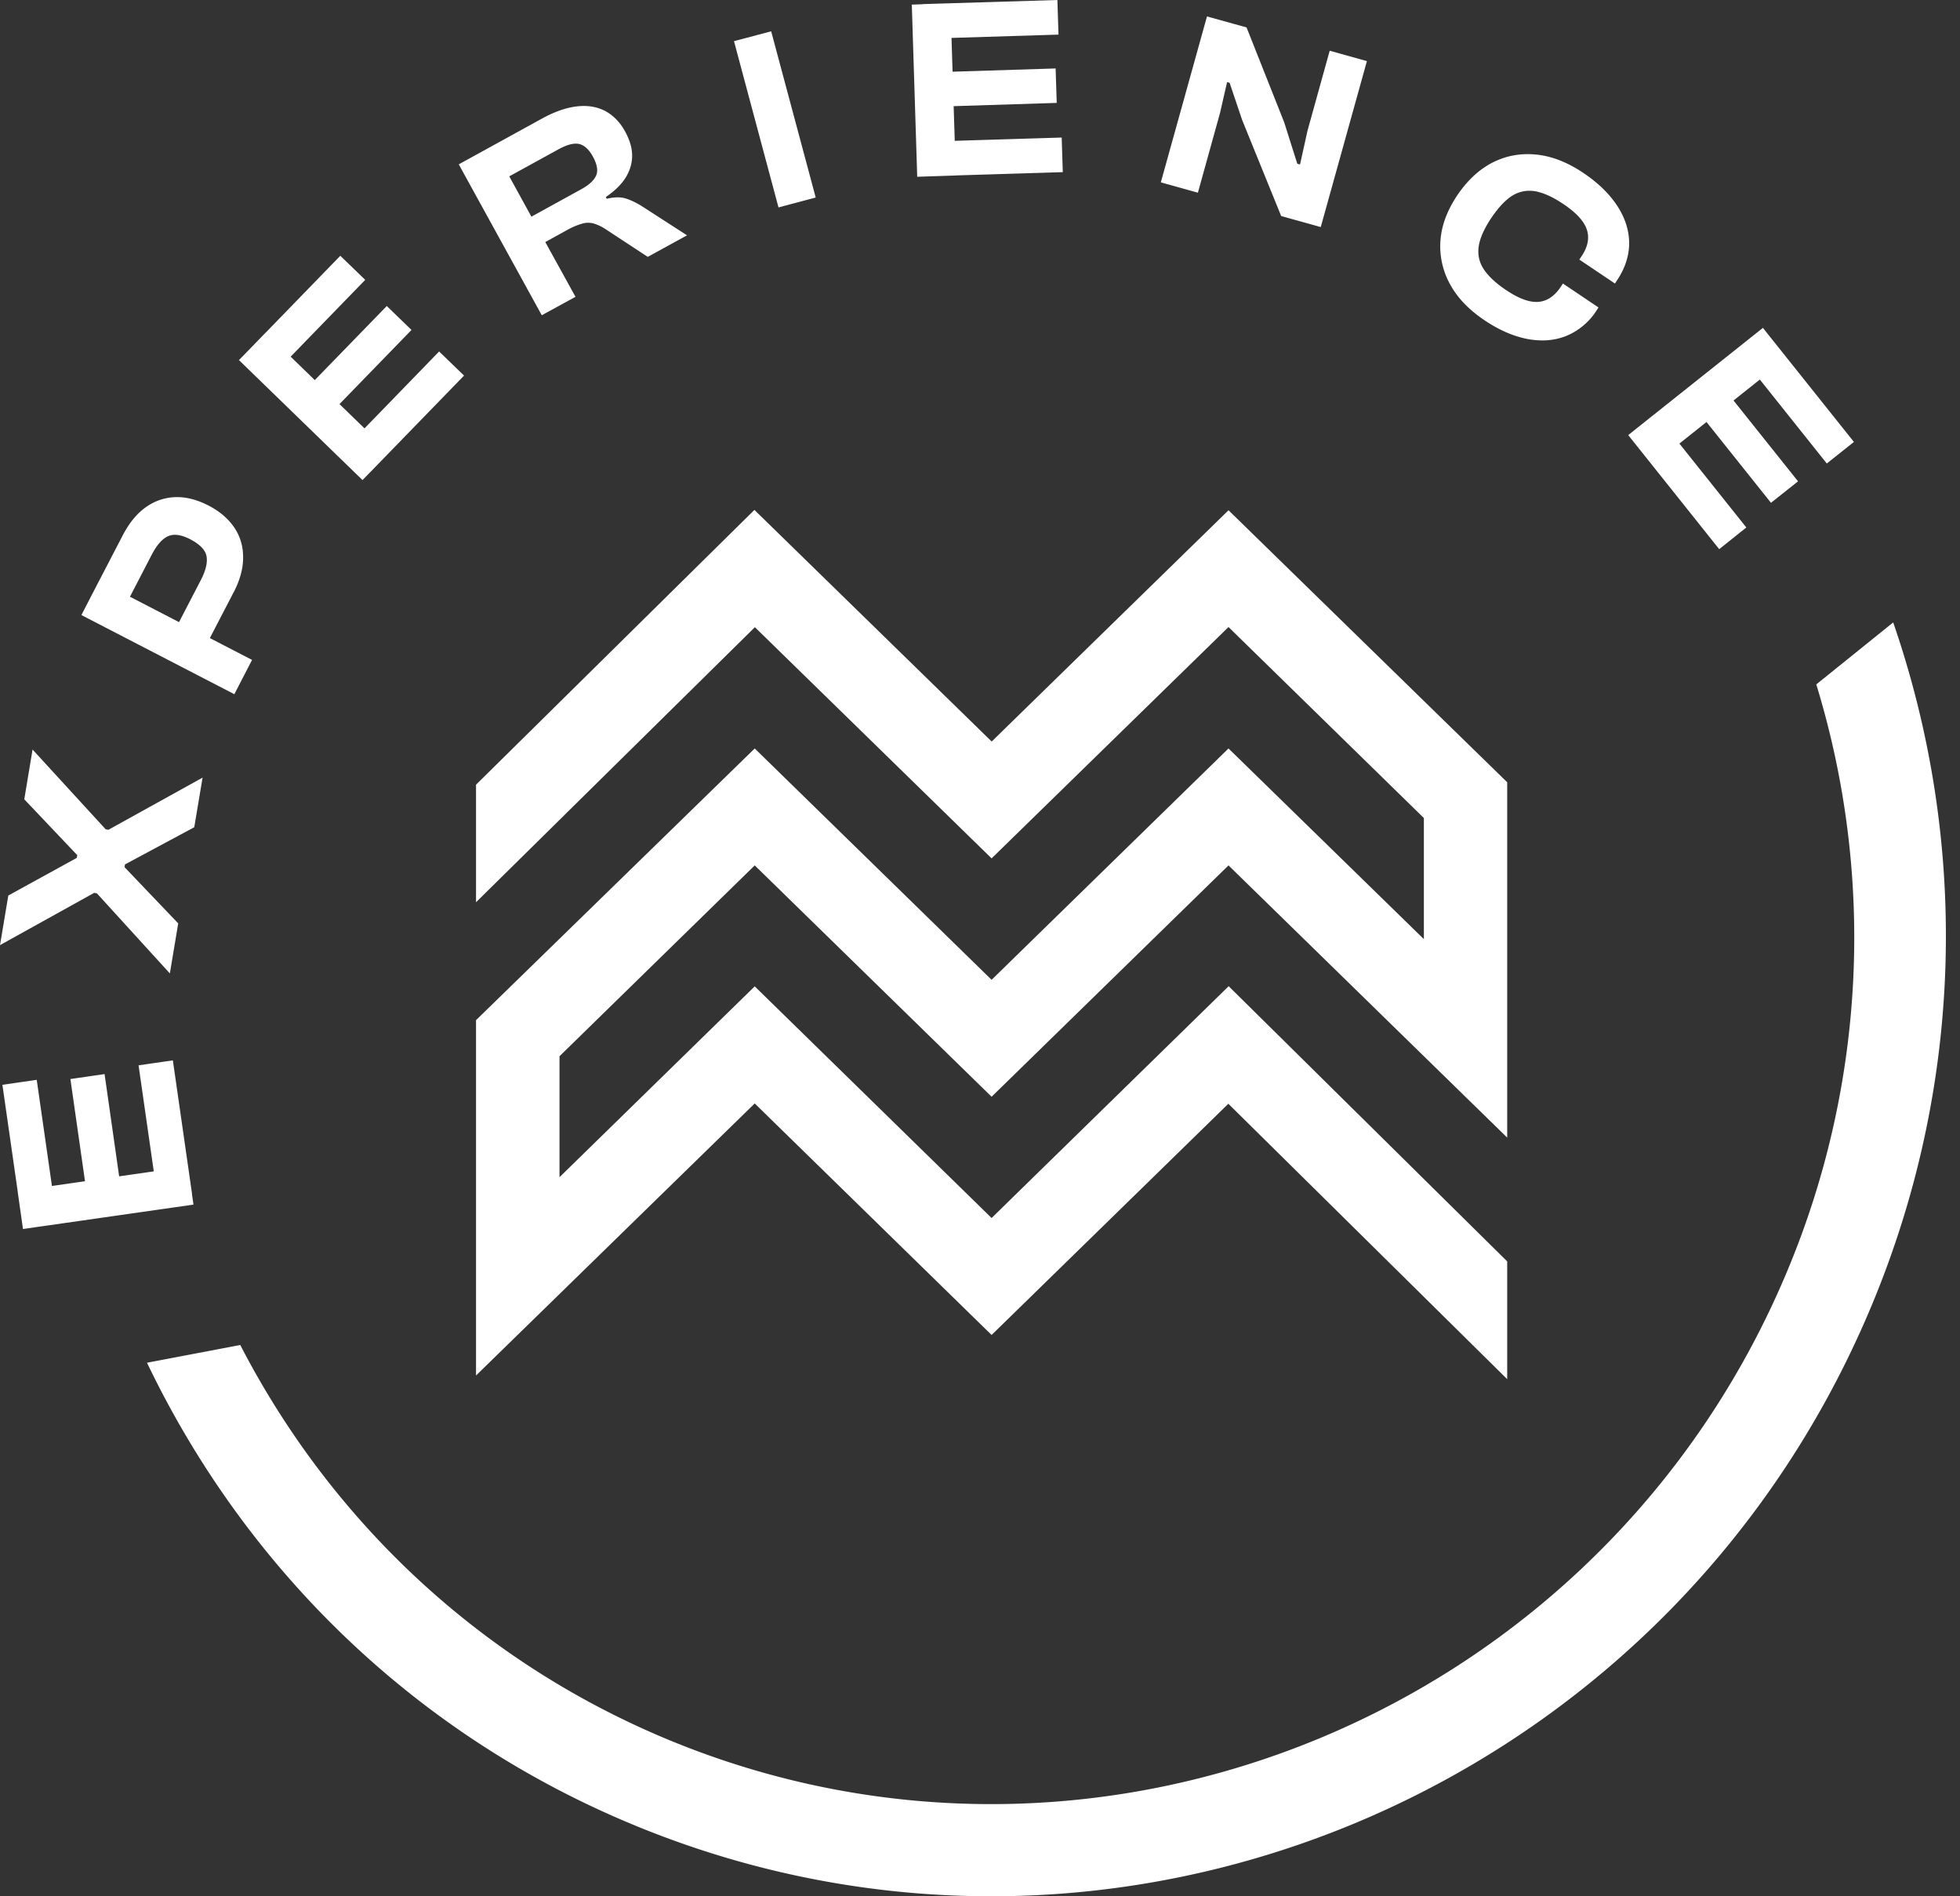
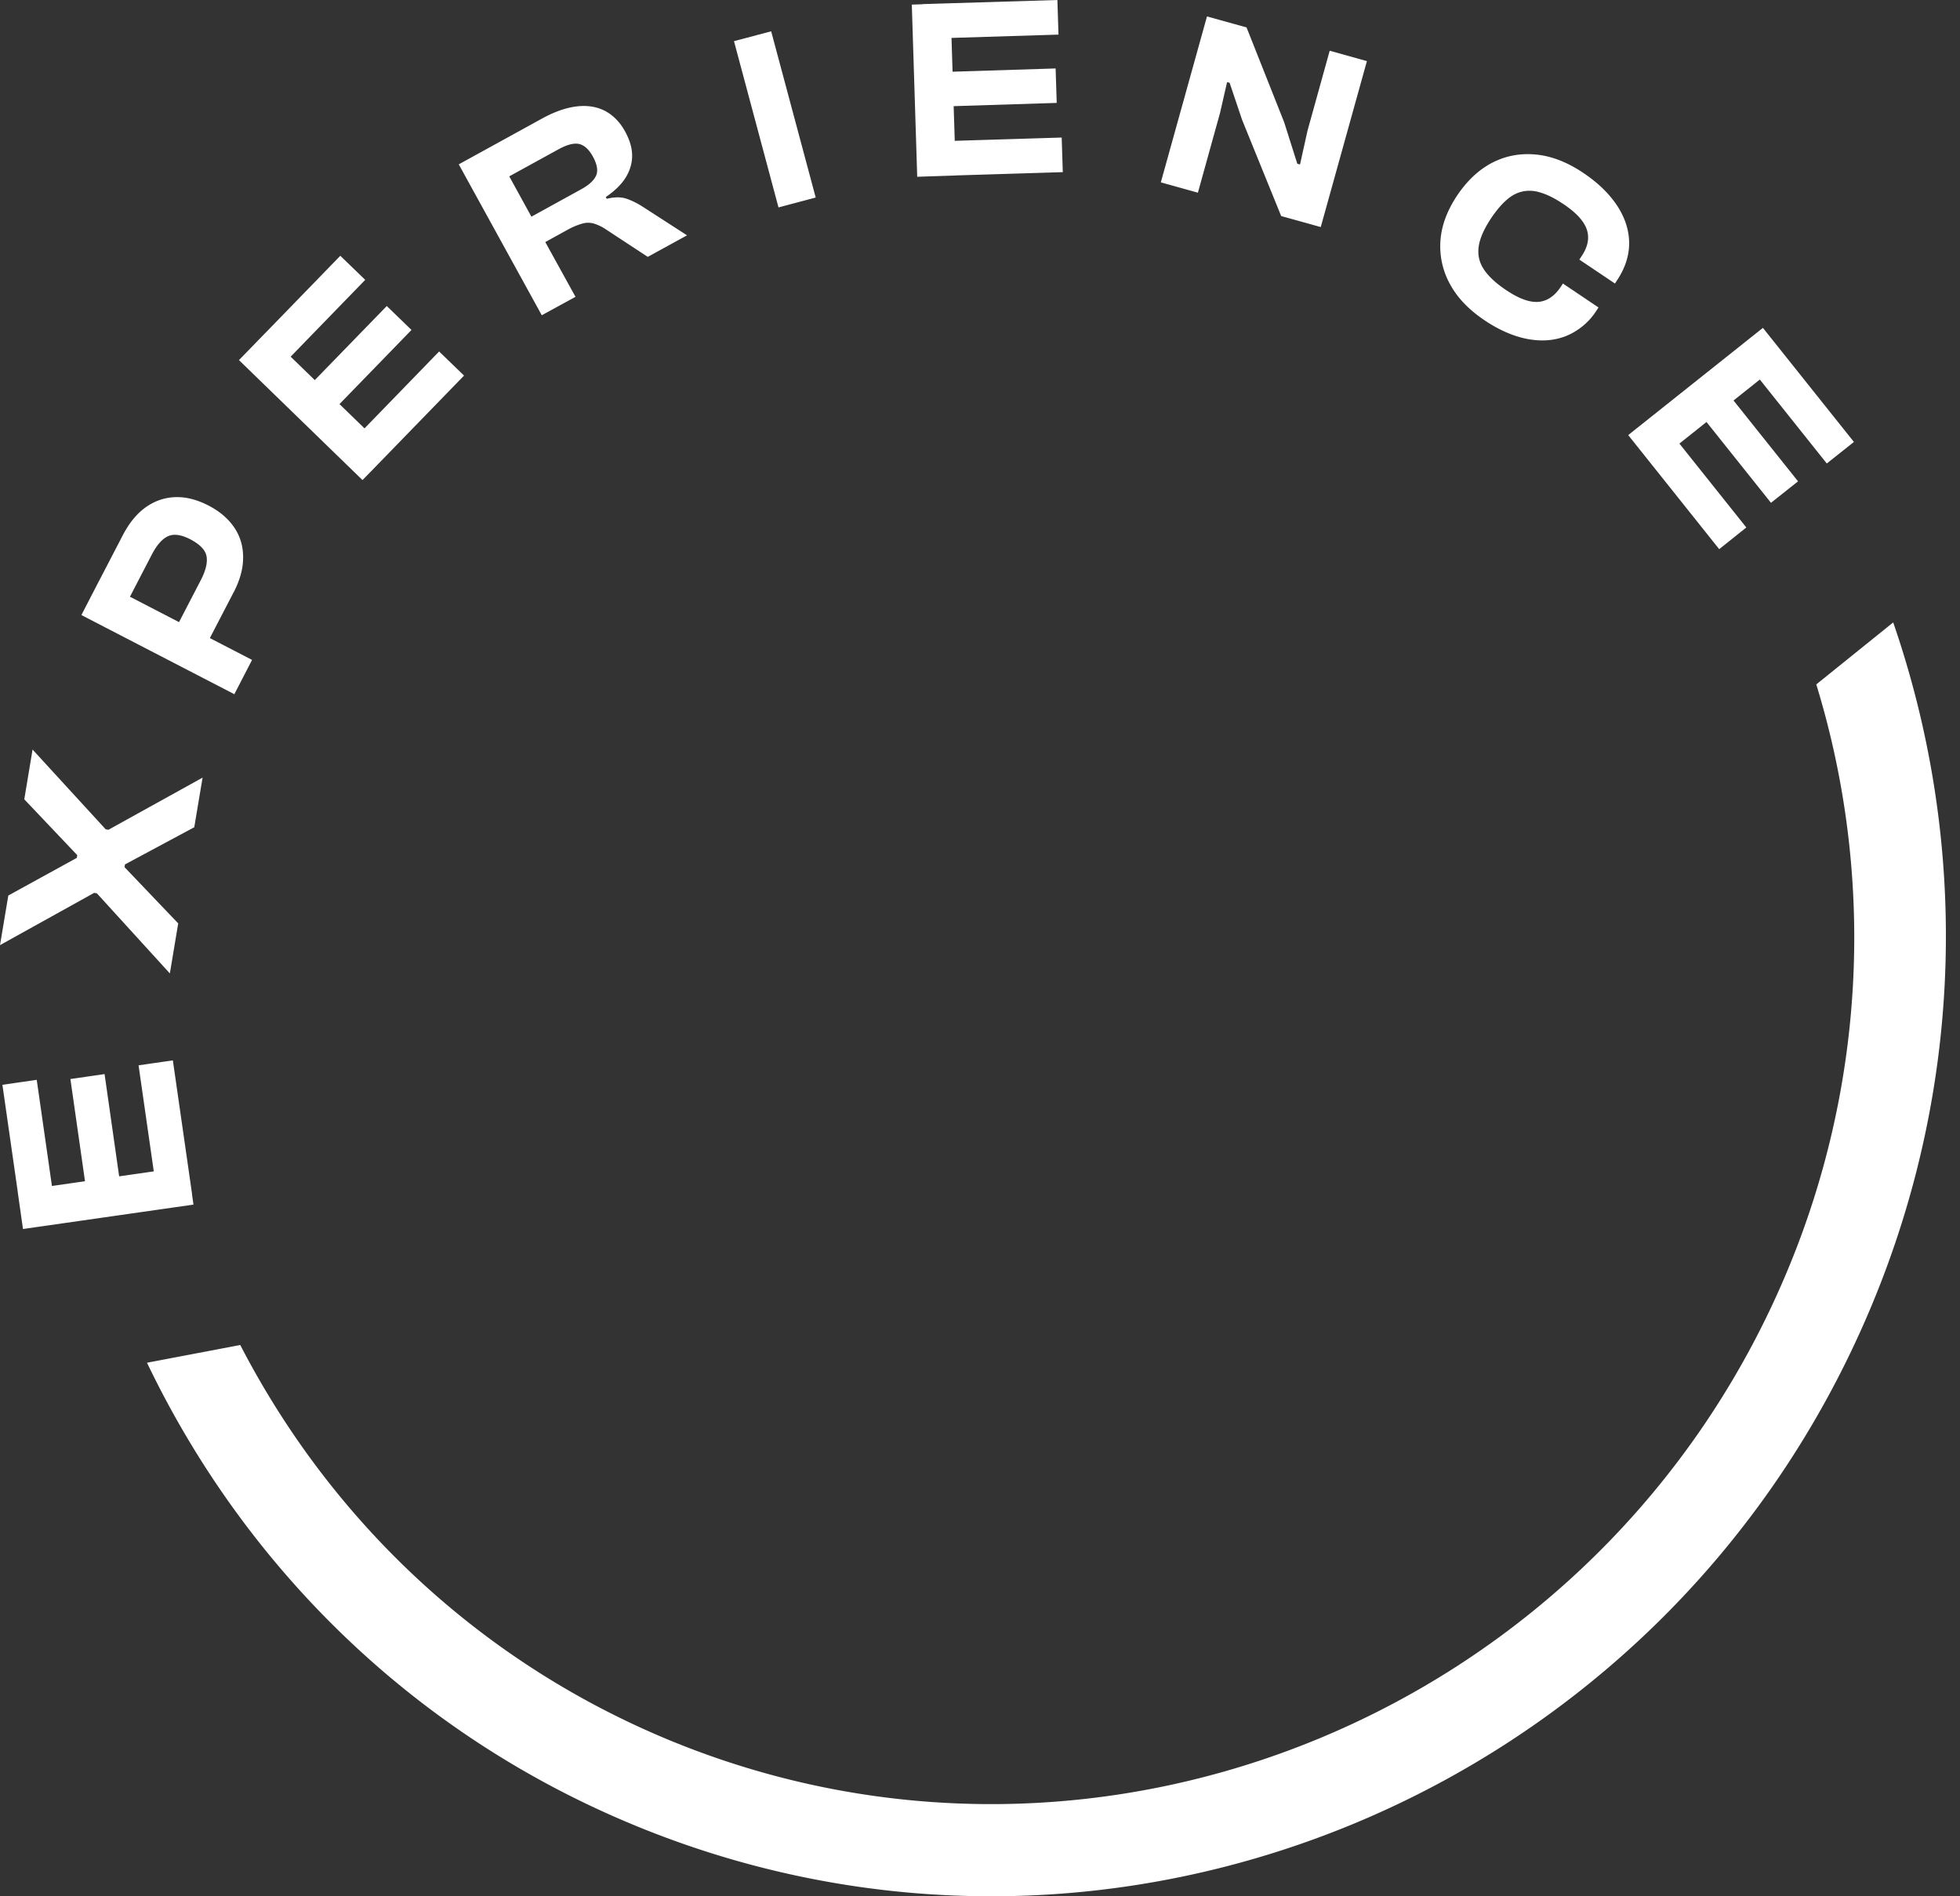
<svg xmlns="http://www.w3.org/2000/svg" width="62" height="60" fill="none">
  <rect width="100%" height="100%" fill="#333333" stroke="none" />
  <path d="m1.162 34.167.605 4.226-1.085.156-.606-4.225 1.086-.157Zm4.786 2.741.172 1.207-5.393.772-.171-1.206 5.392-.773Zm-2.64-2.923.585 4.105-1.08.156-.586-4.104 1.08-.157Zm2.16-.434.607 4.226-1.086.156-.606-4.225 1.086-.157ZM5.635 29.23l-.262 1.57-2.308-2.534-.086-.015L0 29.905l.263-1.57 2.166-1.191.015-.086-1.676-1.767.262-1.575 2.313 2.524.086.015 2.979-1.65-.263 1.57-2.191 1.176-.015.086L5.64 29.22l-.005.01ZM7.973 20.88l-.56 1.085-4.838-2.504.56-1.085 4.838 2.504Zm-.585-2.135-1.116 2.15-.975-.505 1.055-2.034c.157-.303.217-.556.182-.752-.035-.197-.202-.374-.505-.535-.293-.152-.53-.187-.717-.101-.182.085-.353.277-.51.58l-1.055 2.035-.975-.505 1.116-2.15c.197-.374.43-.667.712-.87.278-.201.591-.312.924-.327.339-.015.692.07 1.066.262.373.192.646.434.833.717.187.283.273.606.267.95 0 .343-.106.706-.297 1.08l-.005.005ZM12.316 14.317l-.849.873-3.908-3.796.848-.873 3.909 3.796Zm-.763-5.462-2.974 3.064-.788-.762 2.974-3.064.788.762Zm1.464 1.585-2.888 2.974-.783-.758 2.889-2.973.782.757Zm1.662 1.444-2.975 3.064-.787-.762 2.974-3.065.788.763ZM18.208 9.39l-1.07.585L14.512 5.2l2.636-1.45c.394-.216.757-.343 1.096-.383.338-.04.636.01.893.141.258.137.475.354.642.662.141.262.217.51.217.752s-.066.47-.202.692c-.136.222-.349.429-.631.62l.03.056c.247-.06.45-.06.616-.005.167.056.343.141.525.258l1.399.903-1.242.682-1.338-.879a1.418 1.418 0 0 0-.369-.176.664.664 0 0 0-.358 0 2.194 2.194 0 0 0-.47.196l-.707.39.954 1.73h.005Zm-2.1-3.812.702 1.278 1.56-.859c.252-.136.414-.282.485-.439.07-.151.035-.358-.101-.606-.132-.237-.283-.368-.45-.399-.166-.03-.378.03-.63.167l-1.561.858h-.005ZM25.803 6.25l-1.177.313-1.408-5.26L24.394.99l1.409 5.26ZM30.231 5.553l-1.217.04-.171-5.447 1.221-.04.172 5.447h-.005Zm3.252-4.458-4.267.132L29.181.13 33.448 0l.035 1.095Zm-.056 2.161-4.145.131-.036-1.09 4.146-.131.035 1.09Zm.192 2.191-4.267.131-.035-1.095 4.267-.131.035 1.095ZM37.897 6.098 36.72 5.77 38.18.52l1.252.348 1.191 3.004.414 1.308.086.025.237-1.07.702-2.53 1.177.329-1.46 5.25-1.252-.348L39.29 3.79l-.394-1.17-.08-.021-.223.974-.702 2.53.006-.006ZM46.95 10.127c-.495-.333-.859-.717-1.09-1.15a2.473 2.473 0 0 1-.294-1.374c.036-.48.217-.954.535-1.429.319-.47.692-.818 1.121-1.035.43-.217.89-.298 1.384-.247.49.05.985.247 1.48.58.474.319.828.667 1.075 1.046.247.378.369.772.374 1.17 0 .4-.127.798-.384 1.182l-.066.101-1.126-.757.066-.101c.202-.298.258-.58.172-.843-.086-.268-.334-.54-.743-.813-.328-.222-.62-.353-.883-.404-.258-.045-.5 0-.722.131-.222.137-.445.374-.672.707-.222.333-.358.631-.399.889-.04.257.005.5.147.722.141.222.373.444.702.666.408.278.752.404 1.03.384.277-.02.52-.182.717-.48l.065-.101 1.126.757-.065.101a2.074 2.074 0 0 1-.95.798c-.373.151-.782.182-1.227.1-.444-.085-.904-.282-1.373-.6ZM52.267 14.72l-.763-.953 4.262-3.393.758.954-4.262 3.393h.005Zm2.116 2.656-2.661-3.337.858-.686 2.661 3.337-.858.686Zm1.64-1.464-2.585-3.24.854-.682 2.585 3.24-.853.677v.005Zm1.763-1.247-2.661-3.337.858-.681 2.661 3.337-.858.681ZM57.453 21.652a27.319 27.319 0 0 1-.919 18.568c-5.817 13.913-21.733 20.547-35.488 14.787-6.029-2.53-10.644-7.027-13.446-12.45l-2.95.561c3.045 6.356 8.297 11.652 15.275 14.575 15.24 6.386 32.822-.94 39.27-16.362 3-7.179 3.035-14.847.692-21.637l-2.429 1.958h-.005Z" fill="#fff" />
-   <path d="m31.367 23.46-7.503-7.326-8.806 8.694v3.72l8.821-8.703 7.488 7.315 7.494-7.32 6.18 6.043v3.832l-6.18-6.033-7.494 7.32-7.493-7.32-8.816 8.597v11.243l8.816-8.608 7.493 7.326 7.489-7.316 8.821 8.714v-3.726l-8.811-8.708-7.499 7.335-7.493-7.33-6.175 6.038V33.42l6.175-6.038 7.493 7.32 7.494-7.32 8.816 8.613V24.752l-8.816-8.607-7.494 7.32v-.005Z" fill="#fff" />
</svg>